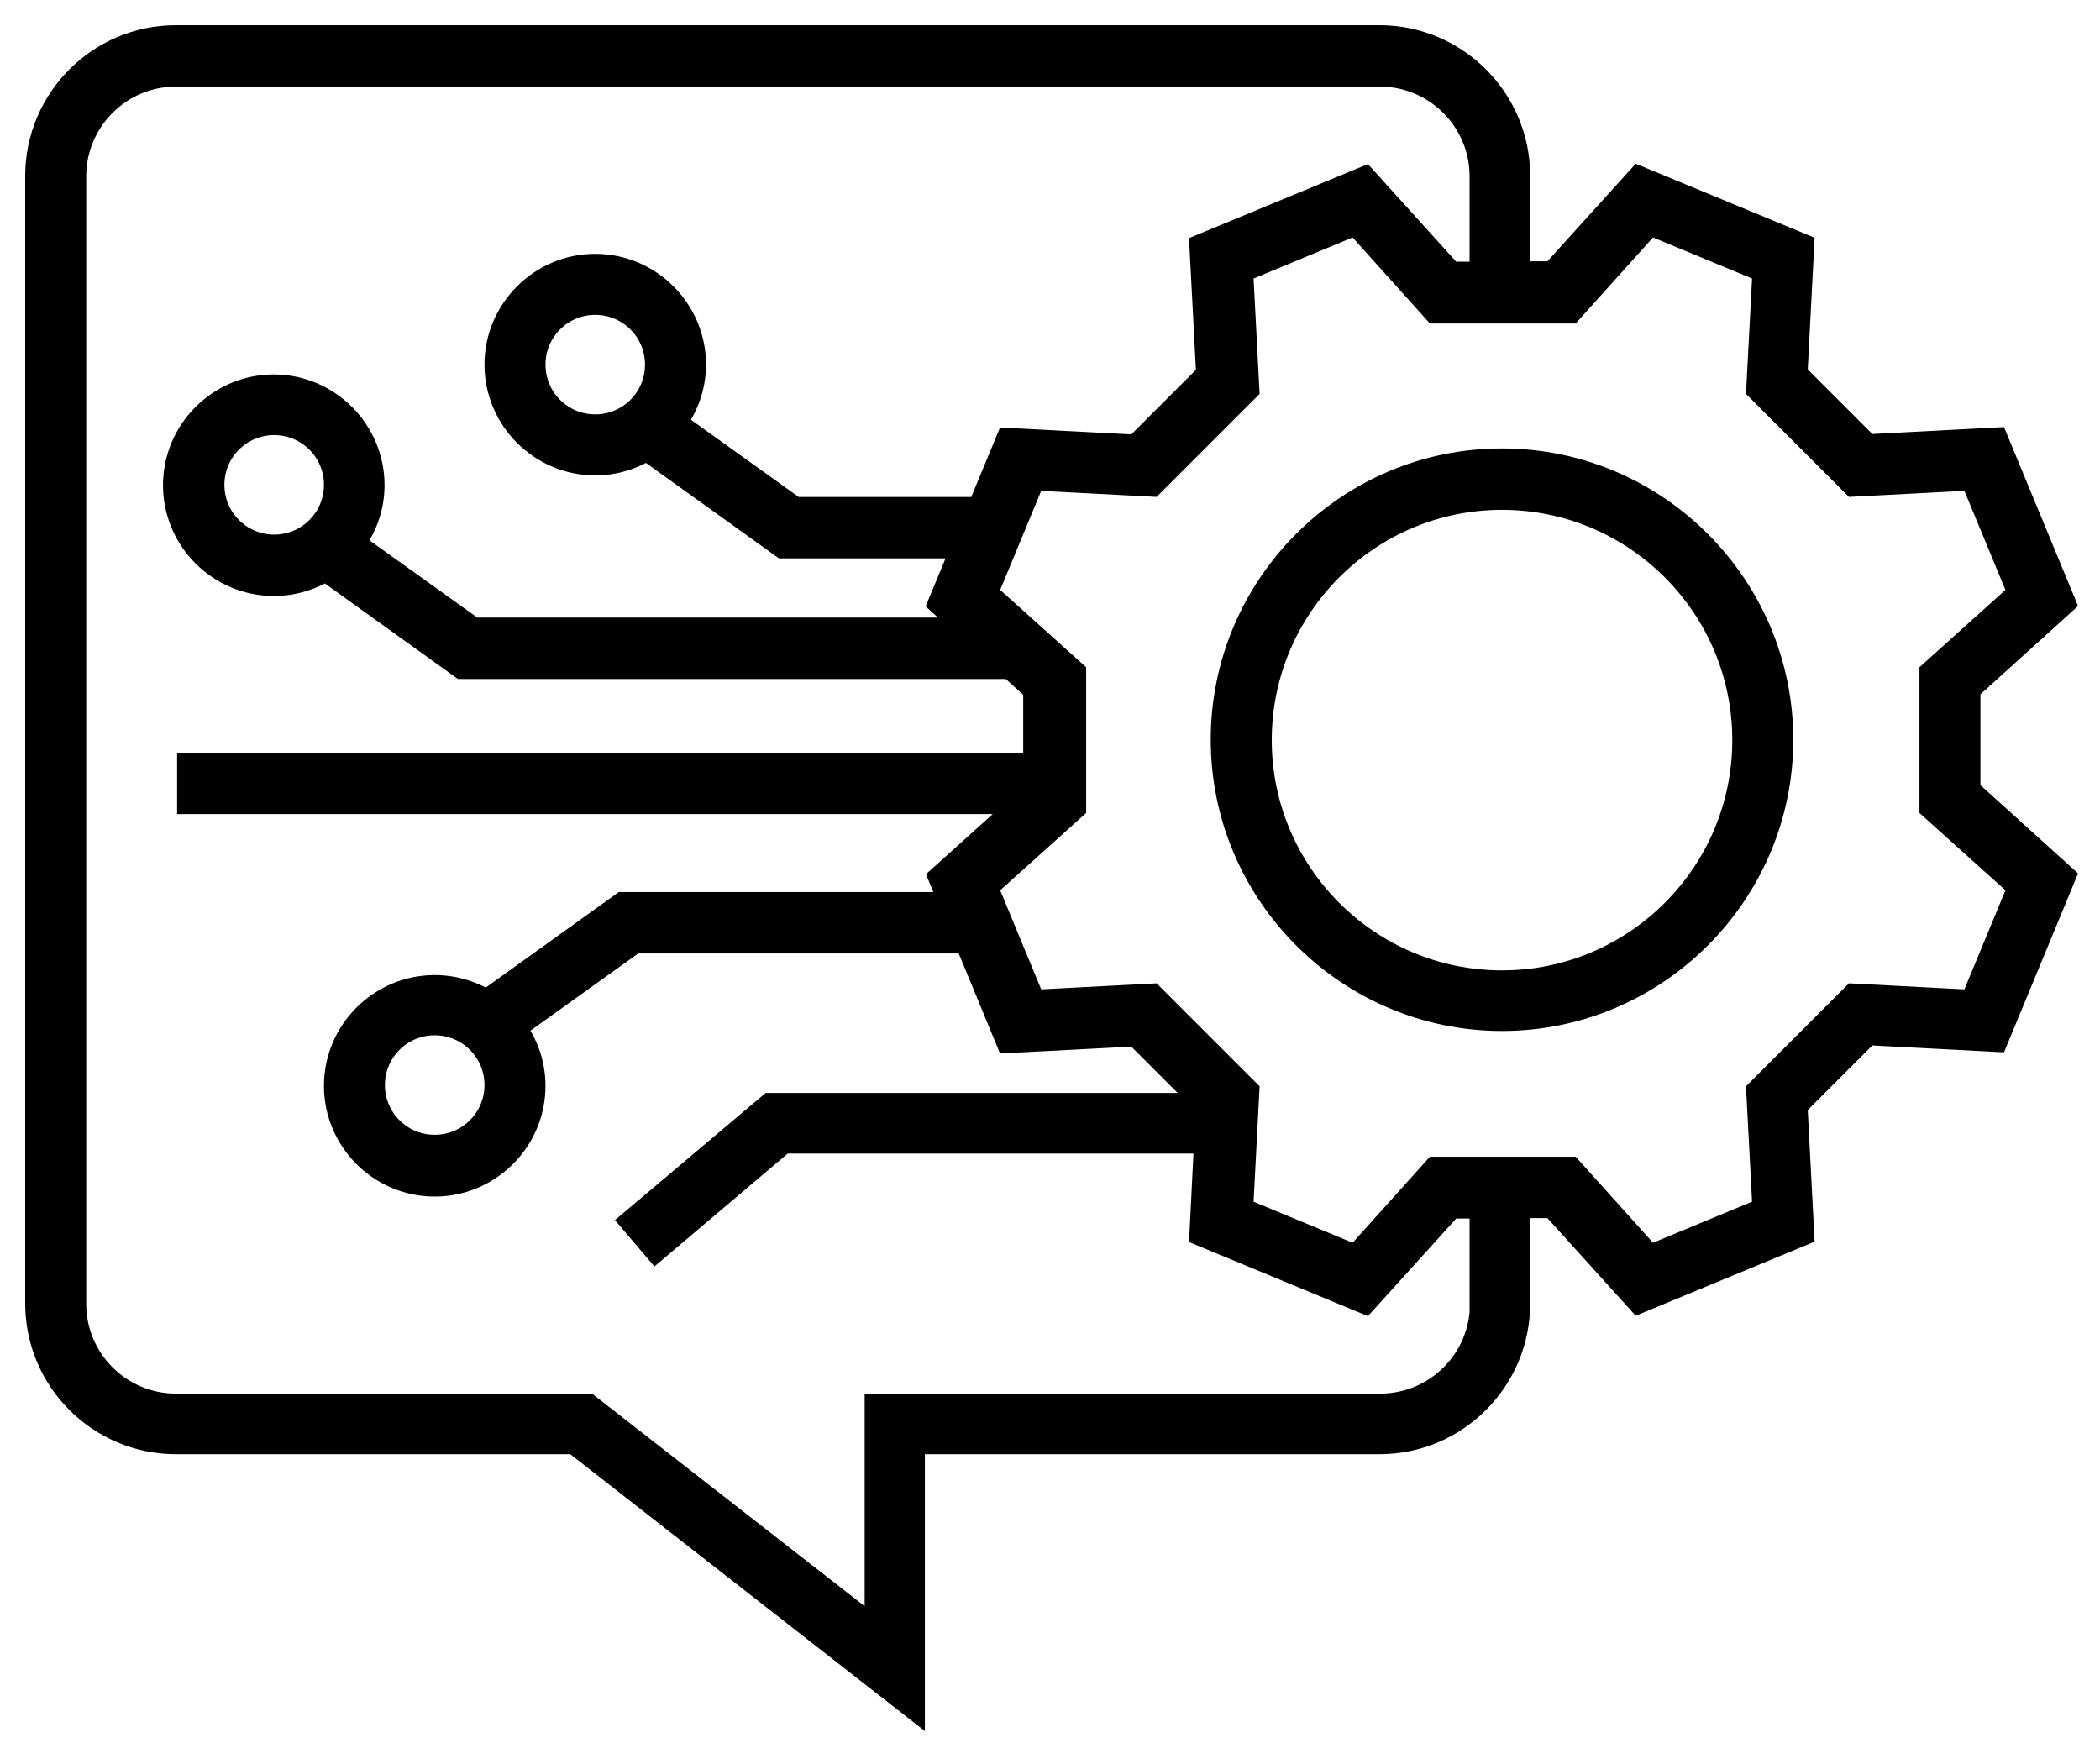
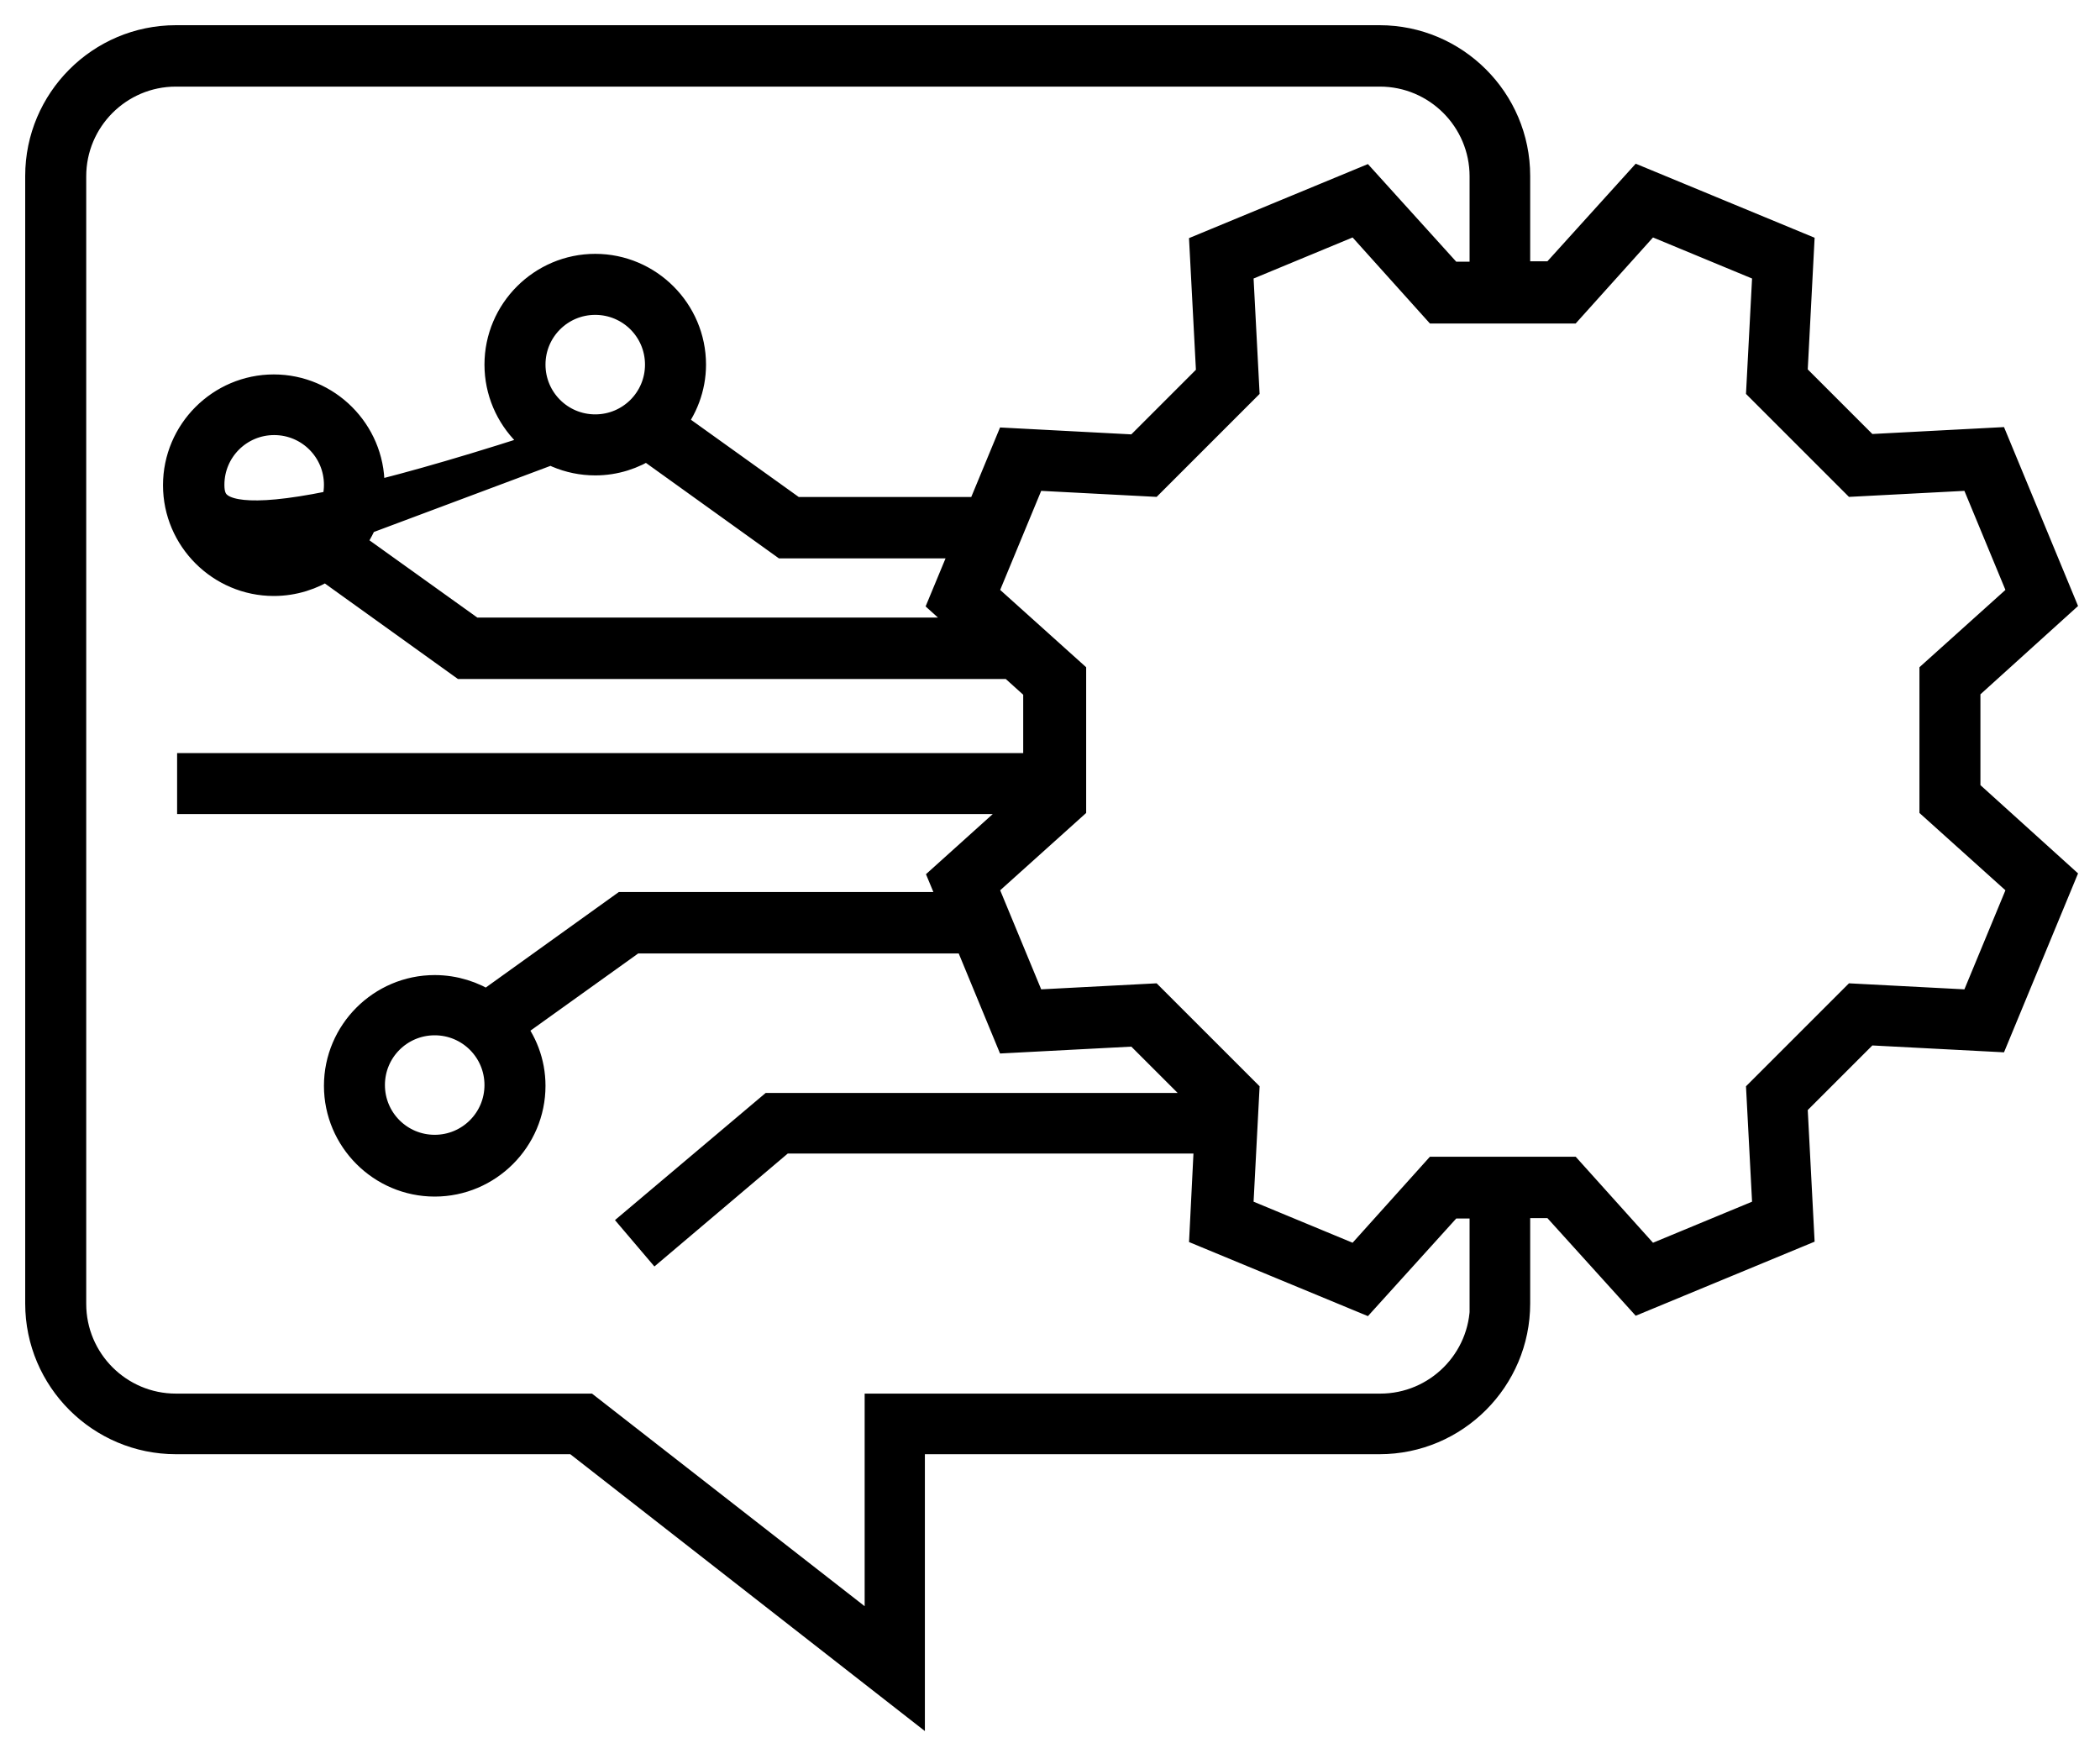
<svg xmlns="http://www.w3.org/2000/svg" width="50" height="42" viewBox="0 0 50 42" fill="none">
-   <path d="M46.753 16.354L49 14.321L47.453 10.583L44.423 10.742L42.633 8.952L42.791 5.922L39.053 4.375L37.021 6.621H36.033V4.188C36.033 2.426 34.597 1 32.845 1H4.188C2.426 1 1 2.436 1 4.188V31.036C1 32.798 2.436 34.224 4.188 34.224H13.716L21.621 40.396V34.224H32.845C34.606 34.224 36.033 32.789 36.033 31.036V28.603H37.021L39.053 30.85L42.791 29.302L42.633 26.273L44.423 24.483L47.453 24.641L49 20.903L46.753 18.871V16.335V16.354ZM35.399 31.045C35.399 32.444 34.262 33.581 32.863 33.581H20.987V39.062L13.958 33.581H4.188C2.79 33.581 1.653 32.444 1.653 31.045V4.198C1.653 2.799 2.79 1.662 4.188 1.662H32.854C34.252 1.662 35.39 2.799 35.39 4.198V6.631H34.495L32.462 4.384L28.724 5.931L28.883 8.961L27.093 10.751L24.072 10.592L23.373 12.28V12.233H18.889L15.897 10.089C16.214 9.707 16.41 9.213 16.41 8.681C16.41 7.451 15.403 6.444 14.172 6.444C12.942 6.444 11.935 7.451 11.935 8.681C11.935 9.912 12.942 10.919 14.172 10.919C14.629 10.919 15.049 10.779 15.403 10.546L18.675 12.895H23.112L22.516 14.331L23.373 15.104H11.236L8.243 12.96C8.56 12.578 8.756 12.084 8.756 11.553C8.756 10.322 7.749 9.315 6.519 9.315C5.288 9.315 4.281 10.322 4.281 11.553C4.281 12.783 5.288 13.79 6.519 13.79C6.976 13.79 7.404 13.65 7.759 13.417L11.031 15.766H24.1L24.762 16.363V18.33H4.617V18.983H24.678L22.525 20.922L22.823 21.639H14.862L11.59 23.988C11.236 23.756 10.807 23.616 10.35 23.616C9.12 23.616 8.113 24.622 8.113 25.853C8.113 27.084 9.12 28.09 10.35 28.09C11.581 28.09 12.588 27.084 12.588 25.853C12.588 25.312 12.392 24.828 12.075 24.445L15.067 22.301H23.094L24.072 24.669L27.093 24.511L28.883 26.3V26.422H18.377L15.207 29.097L15.627 29.591L18.61 27.065H28.836L28.724 29.311L32.462 30.859L34.495 28.612H35.39V31.045H35.399ZM14.172 10.266C13.296 10.266 12.588 9.558 12.588 8.681C12.588 7.805 13.296 7.097 14.172 7.097C15.049 7.097 15.757 7.805 15.757 8.681C15.757 9.558 15.049 10.266 14.172 10.266ZM6.528 13.128C5.652 13.128 4.943 12.42 4.943 11.543C4.943 10.667 5.652 9.959 6.528 9.959C7.404 9.959 8.113 10.667 8.113 11.543C8.113 12.42 7.404 13.128 6.528 13.128ZM11.935 25.834C11.935 26.711 11.226 27.419 10.35 27.419C9.474 27.419 8.765 26.711 8.765 25.834C8.765 24.958 9.474 24.25 10.35 24.25C11.226 24.25 11.935 24.958 11.935 25.834ZM48.226 21.089L47.033 23.97L44.18 23.821L41.98 26.021L42.13 28.873L39.249 30.067L37.338 27.941H34.224L32.313 30.067L29.433 28.873L29.582 26.021L27.382 23.821L24.529 23.97L23.336 21.089L25.461 19.178V16.065L23.336 14.154L24.529 11.273L27.382 11.422L29.582 9.222L29.433 6.37L32.313 5.176L34.224 7.302H37.338L39.249 5.176L42.13 6.37L41.98 9.222L44.18 11.422L47.033 11.273L48.226 14.154L46.101 16.065V19.178L48.226 21.089Z" fill="black" stroke="black" stroke-width="0.8" />
-   <path d="M35.762 11.077C32.155 11.077 29.227 14.014 29.227 17.612C29.227 21.211 32.164 24.147 35.762 24.147C39.361 24.147 42.297 21.211 42.297 17.612C42.297 14.014 39.361 11.077 35.762 11.077ZM35.762 23.504C32.518 23.504 29.88 20.866 29.88 17.622C29.88 14.377 32.518 11.739 35.762 11.739C39.007 11.739 41.645 14.377 41.645 17.622C41.645 20.866 39.007 23.504 35.762 23.504Z" fill="black" stroke="black" stroke-width="0.8" />
+   <path d="M46.753 16.354L49 14.321L47.453 10.583L44.423 10.742L42.633 8.952L42.791 5.922L39.053 4.375L37.021 6.621H36.033V4.188C36.033 2.426 34.597 1 32.845 1H4.188C2.426 1 1 2.436 1 4.188V31.036C1 32.798 2.436 34.224 4.188 34.224H13.716L21.621 40.396V34.224H32.845C34.606 34.224 36.033 32.789 36.033 31.036V28.603H37.021L39.053 30.85L42.791 29.302L42.633 26.273L44.423 24.483L47.453 24.641L49 20.903L46.753 18.871V16.335V16.354ZM35.399 31.045C35.399 32.444 34.262 33.581 32.863 33.581H20.987V39.062L13.958 33.581H4.188C2.79 33.581 1.653 32.444 1.653 31.045V4.198C1.653 2.799 2.79 1.662 4.188 1.662H32.854C34.252 1.662 35.39 2.799 35.39 4.198V6.631H34.495L32.462 4.384L28.724 5.931L28.883 8.961L27.093 10.751L24.072 10.592L23.373 12.28V12.233H18.889L15.897 10.089C16.214 9.707 16.41 9.213 16.41 8.681C16.41 7.451 15.403 6.444 14.172 6.444C12.942 6.444 11.935 7.451 11.935 8.681C11.935 9.912 12.942 10.919 14.172 10.919C14.629 10.919 15.049 10.779 15.403 10.546L18.675 12.895H23.112L22.516 14.331L23.373 15.104H11.236L8.243 12.96C8.56 12.578 8.756 12.084 8.756 11.553C8.756 10.322 7.749 9.315 6.519 9.315C5.288 9.315 4.281 10.322 4.281 11.553C4.281 12.783 5.288 13.79 6.519 13.79C6.976 13.79 7.404 13.65 7.759 13.417L11.031 15.766H24.1L24.762 16.363V18.33H4.617V18.983H24.678L22.525 20.922L22.823 21.639H14.862L11.59 23.988C11.236 23.756 10.807 23.616 10.35 23.616C9.12 23.616 8.113 24.622 8.113 25.853C8.113 27.084 9.12 28.09 10.35 28.09C11.581 28.09 12.588 27.084 12.588 25.853C12.588 25.312 12.392 24.828 12.075 24.445L15.067 22.301H23.094L24.072 24.669L27.093 24.511L28.883 26.3V26.422H18.377L15.207 29.097L15.627 29.591L18.61 27.065H28.836L28.724 29.311L32.462 30.859L34.495 28.612H35.39V31.045H35.399ZM14.172 10.266C13.296 10.266 12.588 9.558 12.588 8.681C12.588 7.805 13.296 7.097 14.172 7.097C15.049 7.097 15.757 7.805 15.757 8.681C15.757 9.558 15.049 10.266 14.172 10.266ZC5.652 13.128 4.943 12.42 4.943 11.543C4.943 10.667 5.652 9.959 6.528 9.959C7.404 9.959 8.113 10.667 8.113 11.543C8.113 12.42 7.404 13.128 6.528 13.128ZM11.935 25.834C11.935 26.711 11.226 27.419 10.35 27.419C9.474 27.419 8.765 26.711 8.765 25.834C8.765 24.958 9.474 24.25 10.35 24.25C11.226 24.25 11.935 24.958 11.935 25.834ZM48.226 21.089L47.033 23.97L44.18 23.821L41.98 26.021L42.13 28.873L39.249 30.067L37.338 27.941H34.224L32.313 30.067L29.433 28.873L29.582 26.021L27.382 23.821L24.529 23.97L23.336 21.089L25.461 19.178V16.065L23.336 14.154L24.529 11.273L27.382 11.422L29.582 9.222L29.433 6.37L32.313 5.176L34.224 7.302H37.338L39.249 5.176L42.13 6.37L41.98 9.222L44.18 11.422L47.033 11.273L48.226 14.154L46.101 16.065V19.178L48.226 21.089Z" fill="black" stroke="black" stroke-width="0.8" />
</svg>